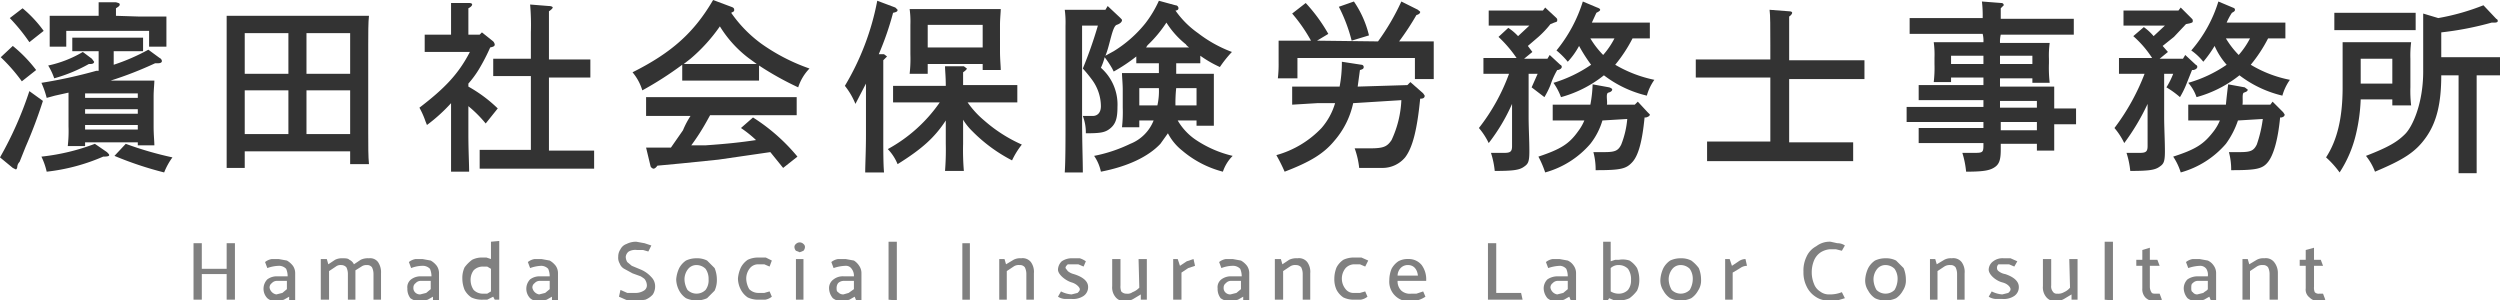
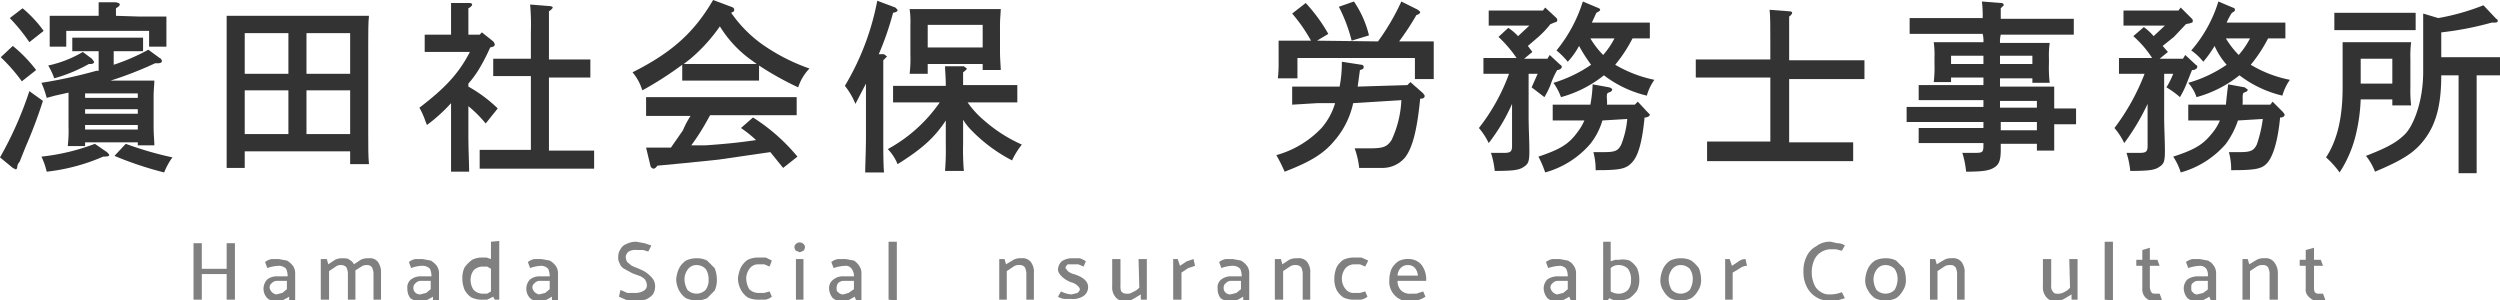
<svg xmlns="http://www.w3.org/2000/svg" id="Layer_1" data-name="Layer 1" width="332" height="39.9" viewBox="0 0 332 39.9">
  <title>logo</title>
  <g>
    <g>
      <path d="M6.7,14.4a63.7,63.7,0,0,1-2.3,6.1l-.8,2a1,1,0,0,0-.3.6h0c0,.2-.1.4-.2.4l-.4-.2L1,21.9a47.7,47.7,0,0,0,3.9-8.8Zm-4-7.3a18.7,18.7,0,0,1,3.1,3.2L3.9,11.8A22.9,22.9,0,0,0,1.1,8.6ZM4,2.1a16.3,16.3,0,0,1,2.8,3L4.9,6.6A24.4,24.4,0,0,0,2.3,3.4ZM16.1,9.6a26.7,26.7,0,0,0,4.6-2l1.5,1.1a.5.5,0,0,1,.3.4c0,.2-.2.3-.5.3h-.4a48.6,48.6,0,0,1-5.9,2.3h5.8c0,.4-.1,1.3-.1,2.1v4c0,1.1.1,2,.1,2.5H19.3v-.4h-7v.5H10a17.8,17.8,0,0,0,.1-2.6V13.3l-1.8.4L7.2,14a11.8,11.8,0,0,0-.7-2,63.7,63.7,0,0,0,7.3-1.6h.3V7.8H10.6V6H20V7.8H16.1Zm-.9,11.6c.2.2.3.3.3.4s-.1.2-.8.2a25.9,25.9,0,0,1-7.5,2,9.3,9.3,0,0,0-.7-2,28.5,28.5,0,0,0,7.1-1.7ZM12.8,9.5a20.6,20.6,0,0,1-4.6,1.9,8.5,8.5,0,0,0-.8-1.7A15.2,15.2,0,0,0,12,7.9l1.2.9.3.4c0,.2-.2.3-.5.3Zm6.8-6.3h3.5V7.2H20.8V5.1H9.8V7.2H7.6V3.1h6.5V1.3h2.3c.3.1.5.1.5.3s-.2.3-.5.5v1Zm-.3,10.2h-7V14h7Zm0,2.1h-7v.6h7Zm0,2.1h-7v.6h7Zm-1.6,2.5a46.2,46.2,0,0,0,6.2,1.8,8.9,8.9,0,0,0-1.1,2,46.4,46.4,0,0,1-6.6-2.2Z" transform="translate(-1 -1)" fill="#333" />
      <path d="M33.5,23.3H31.1V3.1H50c-.1.8-.1,2.4-.1,3.9V18.5c0,2,0,3.3.1,4.3H47.5V21.1h-14ZM39.3,5.4H33.5v5.4h5.8ZM33.5,13v5.8h5.8V13Zm14-2.2V5.4H41.7v5.4Zm-5.8,8h5.8V13H41.7Z" transform="translate(-1 -1)" fill="#333" />
      <path d="M59.4,7.9h-2V5.6h3.5V1.4h2.4c.3,0,.4.1.4.2s-.1.3-.5.5V5.6h1.5l.3-.3,1.5,1.2a.8.8,0,0,1,.2.4c0,.2-.1.3-.6.4a26.4,26.4,0,0,1-1.5,2.9,13.3,13.3,0,0,1-1.4,1.9v.4a18.7,18.7,0,0,1,3.9,2.9l-1.6,2a16.3,16.3,0,0,0-2.3-2.3v3.7c0,2.2.1,3.9.1,5H60.9V14.7a22.1,22.1,0,0,1-3.2,2.9l-.2-.5a11.2,11.2,0,0,0-.8-1.8c3.4-2.6,5.2-4.5,6.7-7.4Zm12.1,3.2h-5V8.8h5V5.3a31.5,31.5,0,0,0-.1-3.7l2.5.2c.3,0,.5.1.5.2s-.2.3-.5.5V8.9h5.5v2.4H73.9V21h6v2.4H64.7V20.9h6.8Z" transform="translate(-1 -1)" fill="#333" />
      <path d="M101.8,11.7H91.6V9.6A45.8,45.8,0,0,1,86.3,13,6.8,6.8,0,0,0,85,10.6C90.2,8,93.2,5.3,95.7,1l2.4.9c.3.1.4.2.4.4s0,.2-.4.4a17.3,17.3,0,0,0,4,4.1,25.5,25.5,0,0,0,6.4,3.3,6.4,6.4,0,0,0-1.5,2.5,40.3,40.3,0,0,1-5.2-2.9ZM105,23.3l-1.7-2.1-6.9,1-4.9.5-3.2.3c-.2.3-.4.4-.5.4s-.3-.1-.4-.3l-.6-2.5h3.3l1.6-2.3a11.4,11.4,0,0,1,1-1.9H86.8V13.9h20v2.4H95.3l-.5.9a28.4,28.4,0,0,1-2,3.1h1.9c2.9-.2,4.7-.4,6.7-.7a15.6,15.6,0,0,0-2-1.6l1.6-1.4a25,25,0,0,1,5.9,5.2ZM99.4,9.5h2.1l-1.1-.8a15.4,15.4,0,0,1-3.8-4.2,22.3,22.3,0,0,1-3.9,4.3l-.9.7h7.6Z" transform="translate(-1 -1)" fill="#333" />
      <path d="M116,12.1l-1.4,2.7a9.5,9.5,0,0,0-1.4-2.4,34.5,34.5,0,0,0,4.3-11.3l2.4.9.3.3c0,.2-.1.3-.6.4a39.3,39.3,0,0,1-1.9,5.5h.7l.4.3-.5.5v9.9c0,2.2,0,3.9.1,5h-2.5c0-1.1.1-2.8.1-5Zm13.5,2.5a12.3,12.3,0,0,0,2.2,2.4,19.6,19.6,0,0,0,5,3.2,10.7,10.7,0,0,0-1.3,2.1,20.8,20.8,0,0,1-5.3-3.9,7.9,7.9,0,0,1-1.2-1.5v3.2a33.4,33.4,0,0,0,.1,3.6h-2.5a35.5,35.5,0,0,0,.1-3.6V17c-1.5,2.3-3.2,3.8-6.4,5.8a6.3,6.3,0,0,0-1.3-2,20.1,20.1,0,0,0,6.9-6.2h-6.2V12.4h7c0-1.3-.1-2-.1-2.6H129l.4.3c0,.1-.2.3-.5.5v1.7h7.2v2.3h-6.6Zm-5.3-3.8h-2.4a17.8,17.8,0,0,0,.1-2.6V4.3a12.2,12.2,0,0,0-.1-2.1h12.1c0,.4-.1,1.3-.1,2.1V7.8c0,1.1.1,2,.1,2.5h-2.4V9.5h-7.3Zm7.3-3.5v-3h-7.3v3Z" transform="translate(-1 -1)" fill="#333" />
-       <path d="M157.4,17a7.9,7.9,0,0,0,2.3,2.5,14.9,14.9,0,0,0,5,2.2,5.4,5.4,0,0,0-1.3,2.1A13.6,13.6,0,0,1,158,21a7.1,7.1,0,0,1-1.9-2.3l-1,1.4c-1.6,1.7-4.3,3-7.9,3.7a5.8,5.8,0,0,0-.9-2.1,19.7,19.7,0,0,0,4.8-1.6,5.5,5.5,0,0,0,3.1-3.1h-1.9v.9H150a17.8,17.8,0,0,0,.1-2.6V12.9c0-.8-.1-1.7-.1-2.2h4.9V9.4h-3V8.5a22.3,22.3,0,0,1-3,2l-.2-.4a13,13,0,0,0-1-1.5,7.8,7.8,0,0,1-.5,1.4,6.5,6.5,0,0,1,2.2,5.2c0,1.4-.2,2.2-.9,2.8s-1.3.7-3.3.7a6.2,6.2,0,0,0-.4-2.3h1.3c.7,0,1.1-.5,1.1-1.3a6,6,0,0,0-1.1-3.4,18.3,18.3,0,0,0-1.3-1.6,56.1,56.1,0,0,0,2-5.7h-2.1V16.8c0,3.1.1,5.5.1,7.1h-2.4c.1-1.6.1-4.1.1-7.1V4.4a12.8,12.8,0,0,0-.1-2.1h5.4l.3-.5,1.6,1.5c.3.3.3.3.3.4s-.1.4-.7.6-.9,2.7-1.5,4.1l1.1-.6a16.4,16.4,0,0,0,4.2-3.7,14.9,14.9,0,0,0,1.8-3l2.2.6a.4.4,0,0,1,.4.4c0,.2-.2.3-.4.3a12.2,12.2,0,0,0,3,3,17.2,17.2,0,0,0,4.5,2.5,15.6,15.6,0,0,0-1.6,2,15,15,0,0,1-2.6-1.5v1h-3.2v1.4h5v6.9h-2.3V17Zm-5.1-4.3V15h2.4a8.6,8.6,0,0,0,.2-2.3Zm6.6-5.4c-.1-.1-.3-.2-.4-.4A11.6,11.6,0,0,1,155.9,4a16.6,16.6,0,0,1-2.5,3l-.2.3Zm1,5.4h-2.7a18.5,18.5,0,0,0-.1,2.3h2.8Z" transform="translate(-1 -1)" fill="#333" />
      <path d="M180.7,14.7a11.2,11.2,0,0,1-2.5,5c-1.4,1.7-3.2,2.8-6.6,4.1a22.6,22.6,0,0,0-1.1-2.2,13.1,13.1,0,0,0,6-3.6,8.8,8.8,0,0,0,1.8-3.3h-2.4l-3.3.2V12.5h6.3a16.9,16.9,0,0,0,.3-3.3l2.6.4a.3.3,0,0,1,.3.3c0,.2-.1.3-.5.4l-.3,2.2,6.6-.2.4-.4,1.7,1.5.2.3c0,.2-.1.4-.5.4h-.1c-.4,4.1-1,6.5-2,7.8a3.9,3.9,0,0,1-3,1.4h-3.1a11,11,0,0,0-.6-2.6h2c1.8,0,2.3-.2,2.9-1.1a13.9,13.9,0,0,0,1.3-5.3ZM184,6.5a30.7,30.7,0,0,0,3.1-5.3l2.2,1.1c.2.2.3.2.3.3s-.1.3-.5.4a35.5,35.5,0,0,1-2.3,3.5h4.6v5h-2.5V8.7H173.3v2.7h-2.6a16.2,16.2,0,0,0,.1-2.1V6.4h4.3a21.2,21.2,0,0,0-2.5-3.6l1.8-1.4a21.7,21.7,0,0,1,3,4.1l-1.5.9Zm-3.2-5.3a13.5,13.5,0,0,1,2,4.5l-2.3.7a21.2,21.2,0,0,0-1.7-4.5Z" transform="translate(-1 -1)" fill="#333" />
      <path d="M206.9,4.2a12.9,12.9,0,0,1-1.6,1.7l-1.4,1.2.6.8-1.1.9h3.1l.3-.5,1.4,1.3c.2.1.2.2.2.3s-.1.3-.5.4h-.1a10.2,10.2,0,0,0-.9,2,11.9,11.9,0,0,1-.8,1.6l-1.7-1.3.8-1.8H204v5.7c0,1.5.1,3.1.1,4.6s-.2,1.7-.8,2.1-1.5.5-3.8.5a11.4,11.4,0,0,0-.5-2.4h1.8c.8,0,1-.2,1-.9V14.8a24.7,24.7,0,0,1-3.1,5.2,9.1,9.1,0,0,0-1.3-2,26.3,26.3,0,0,0,4-7.2H198V8.7h4.4A16.8,16.8,0,0,0,200,5.9l1.3-1.2a6.9,6.9,0,0,1,1.3,1.1l1.5-1.4h-5.4v-2h7.2l.3-.4,1.4,1.3c.2.2.2.2.2.4s-.1.2-.4.3ZM213.8,17a9.2,9.2,0,0,1-1.6,3.1,12.2,12.2,0,0,1-6,3.8,13.3,13.3,0,0,0-.9-2.1c3-1,4.1-1.7,5.3-3.4a6.4,6.4,0,0,0,.8-1.4h-4.2V14.9h5a17,17,0,0,0,.3-2.7l2.2.4c.3.1.4.2.4.3s-.1.3-.5.4-.1,1.1-.2,1.6h3.7l.4-.4,1.3,1.4.3.3c0,.2-.2.3-.5.4h-.2c-.3,3.1-.8,5-1.6,5.9s-1.5,1.1-4.7,1.1h-.2a8.8,8.8,0,0,0-.3-2.4h1.5c1.4,0,1.8-.2,2.2-1a12,12,0,0,0,.8-3.4Zm4-10.9a19.2,19.2,0,0,1-2.3,3.5,17,17,0,0,0,5.2,2,6.7,6.7,0,0,0-1,2.1A15.1,15.1,0,0,1,214,11a15.8,15.8,0,0,1-5.7,2.9,8.2,8.2,0,0,0-1-1.9,17.9,17.9,0,0,0,5-2.4,21.3,21.3,0,0,1-1.6-2.5,10.1,10.1,0,0,1-1.5,2.1,10.6,10.6,0,0,0-1.5-1.5,19.3,19.3,0,0,0,3.5-6.5l1.9.8c.3.1.4.2.4.3s-.1.2-.5.4L212.4,4h7.7V6.1h-2.3Zm-5.6,0a11.8,11.8,0,0,0,1.7,2.2,10.7,10.7,0,0,0,1.5-2.2Z" transform="translate(-1 -1)" fill="#333" />
      <path d="M238.6,19.9h8.5v2.5H227.7V19.8h8.4V11.3h-9.9V8.9h9.9V7c0-2.3,0-4-.1-4.7l2.6.2c.3,0,.4.1.4.2s-.1.3-.4.5V9h10v2.5h-10Z" transform="translate(-1 -1)" fill="#333" />
      <path d="M266.6,12.5h7.2v2.9h2.9v2.1h-2.9V21h-2.3v-.9h-4.8v.8c0,1.3-.2,1.9-.8,2.3s-1.3.6-3.8.6a12.3,12.3,0,0,0-.5-2.5h1.7c1,0,1.1-.1,1.1-1v-.3h-8.6v-2h8.6V17.2H254.2V15.2h10.2v-.9h-8.6v-2h8.6V11.3h-4.3v.6h-2.3a16.3,16.3,0,0,0,.1-2.4V8.7a12.2,12.2,0,0,0-.1-2.1h6.6a3.7,3.7,0,0,0-.1-1.1h-9.7V3.4h9.7a16.2,16.2,0,0,0-.1-2.2l2.6.2a.3.3,0,0,1,.3.3l-.4.4V3.5h9.7V5.6h-9.7a4.1,4.1,0,0,0-.1,1.1h6.6a12.2,12.2,0,0,0-.1,2.1v.6a17.8,17.8,0,0,0,.1,2.6h-2.3v-.6h-4.3Zm-2.2-4.1h-4.3V9.5h4.3Zm6.5,1.1V8.4h-4.3V9.5Zm.6,4.9h-4.9v.9h4.9Zm0,2.8h-4.8v1.1h4.8Z" transform="translate(-1 -1)" fill="#333" />
      <path d="M291.3,4.2l-1.6,1.7-1.5,1.2.7.8-1.1.9h3.1l.3-.5,1.4,1.3c.2.1.2.2.2.3s-.1.3-.5.4h-.2l-.8,2a11.9,11.9,0,0,1-.8,1.6,11.8,11.8,0,0,0-1.8-1.3,10.1,10.1,0,0,0,.9-1.8h-1.2v5.7c0,1.5.1,3.1.1,4.6s-.2,1.7-.8,2.1-1.5.5-3.8.5a11.4,11.4,0,0,0-.5-2.4h1.8c.8,0,1-.2,1-.9V14.8a29.8,29.8,0,0,1-3.1,5.2,9.1,9.1,0,0,0-1.3-2,29.2,29.2,0,0,0,4-7.2h-3.4V8.7h4.4a13.7,13.7,0,0,0-2.5-2.9l1.4-1.2A6.9,6.9,0,0,1,287,5.8l1.5-1.4H283v-2h7.3l.3-.4L292,3.4c.2.2.2.2.2.4s-.1.2-.4.3ZM298.2,17a11.4,11.4,0,0,1-1.6,3.1,12.2,12.2,0,0,1-6,3.8,8.1,8.1,0,0,0-1-2.1c3.1-1,4.1-1.7,5.4-3.4a6.4,6.4,0,0,0,.8-1.4h-4.2V14.9h5q.1-1.1.3-2.7l2.2.4.4.3c0,.2-.2.3-.5.4s-.1,1.1-.2,1.6h3.7l.3-.4,1.4,1.4.2.3c0,.2-.1.3-.4.4h-.2c-.3,3.1-.9,5-1.6,5.9s-1.5,1.1-4.7,1.1h-.2a8.8,8.8,0,0,0-.3-2.4h1.5c1.4,0,1.8-.2,2.2-1a17,17,0,0,0,.8-3.4Zm4-10.9a19.2,19.2,0,0,1-2.3,3.5,16,16,0,0,0,5.2,2,6.7,6.7,0,0,0-1,2.1,15.1,15.1,0,0,1-5.7-2.7,15.8,15.8,0,0,1-5.7,2.9,5.6,5.6,0,0,0-1.1-1.9,17.4,17.4,0,0,0,5.1-2.4,9.6,9.6,0,0,1-1.6-2.5,15.9,15.9,0,0,1-1.5,2.1A7.7,7.7,0,0,0,292,7.7a17.9,17.9,0,0,0,3.6-6.5l1.9.8c.3.1.3.2.3.3s0,.2-.4.4a8.3,8.3,0,0,0-.7,1.3h7.8V6.1h-2.3Zm-5.6,0a11.8,11.8,0,0,0,1.7,2.2,10.7,10.7,0,0,0,1.5-2.2Z" transform="translate(-1 -1)" fill="#333" />
      <path d="M314.5,14.2a23.4,23.4,0,0,1-.6,4.5,16,16,0,0,1-2.2,5.2,12.4,12.4,0,0,0-1.8-2c1.5-2.3,2.2-5.3,2.2-9.3v-6h9.1a14.1,14.1,0,0,0-.1,2.2v3.8a16.3,16.3,0,0,0,.1,2.4h-2.5v-.8ZM321.8,5H311V2.7h10.8Zm-3.1,3.8h-4.2v3.3h4.2Zm6.1-5.4a30.5,30.5,0,0,0,6-1.7l1.7,1.8c.2.1.2.2.2.3s-.1.2-.4.2h-.4a41.9,41.9,0,0,1-6.7,1.3V8.6H333v2.4h-3.1v13h-2.4v-13h-2.3c0,3.7-.6,6.2-2,8.2s-3,3-6.8,4.6a7.8,7.8,0,0,0-1.2-2.1c3.1-1.2,4.2-1.9,5.2-2.9s2.4-4.1,2.4-8.3V2.8Z" transform="translate(-1 -1)" fill="#333" />
    </g>
    <g>
      <path d="M31.1,40.8V37.4H27.8v3.4H26.7V33.3h1.1v3.4h3.3V33.3h1.1v7.5Z" transform="translate(-1 -1)" fill="gray" />
      <path d="M36.5,36.6l-.3-.8a1.9,1.9,0,0,1,.9-.4H38l1.1.2a2.7,2.7,0,0,1,.8.7,1.7,1.7,0,0,1,.3,1v3.6h-.8v-.5l-.7.4-.9.2a1.7,1.7,0,0,1-1.3-.4,1.8,1.8,0,0,1,0-2.5,2.1,2.1,0,0,1,1.4-.4h1.3a2.5,2.5,0,0,0-.2-1,1.3,1.3,0,0,0-.9-.4A4.8,4.8,0,0,0,36.5,36.6Zm.3,2.6a1.1,1.1,0,0,0,.9.9l.8-.2.6-.5V38.3H37.8a.9.9,0,0,0-.7.3A.7.7,0,0,0,36.8,39.2Z" transform="translate(-1 -1)" fill="gray" />
      <path d="M51.2,35.8a2.4,2.4,0,0,1,.4,1.5v3.5h-1V37.4a2,2,0,0,0-.2-.9.8.8,0,0,0-.7-.3,1.1,1.1,0,0,0-.7.2l-.8.5v3.9h-1V37.4a2,2,0,0,0-.2-.9.9.9,0,0,0-.7-.3,1,1,0,0,0-.7.2l-.9.6v3.8H43.6V35.4h.8l.2.7.9-.6a2,2,0,0,1,1-.2c.4,0,.7,0,.9.2a1.2,1.2,0,0,1,.6.6l.9-.6a2.2,2.2,0,0,1,1.1-.2A1.3,1.3,0,0,1,51.2,35.8Z" transform="translate(-1 -1)" fill="gray" />
      <path d="M55.6,36.6l-.3-.8a1.9,1.9,0,0,1,.9-.4h.9l1.1.2a2.7,2.7,0,0,1,.8.7,1.7,1.7,0,0,1,.3,1v3.6h-.8v-.5l-.7.4-.9.2a2.1,2.1,0,0,1-1.4-.4,2,2,0,0,1-.4-1.3,1.3,1.3,0,0,1,.5-1.2,2.1,2.1,0,0,1,1.4-.4h1.3a2.5,2.5,0,0,0-.2-1,1.3,1.3,0,0,0-.9-.4A4.2,4.2,0,0,0,55.6,36.6Zm.3,2.6a.8.8,0,0,0,.2.6.9.9,0,0,0,.7.3l.8-.2.6-.5V38.3H56.9a.9.9,0,0,0-.7.3A.7.7,0,0,0,55.9,39.2Z" transform="translate(-1 -1)" fill="gray" />
      <path d="M67.3,33v7.8h-.6l-.2-.4-.8.4h-.6a3.3,3.3,0,0,1-1.5-.3,2.8,2.8,0,0,1-.9-1,4,4,0,0,1-.3-1.5,3.3,3.3,0,0,1,.3-1.5,4.7,4.7,0,0,1,1-1,2.9,2.9,0,0,1,1.4-.3h.5l.6.2V33.1Zm-3.4,6.5a1.7,1.7,0,0,0,1.2.5h.6l.5-.3v-3l-.5-.3h-.6a1.7,1.7,0,0,0-1.2.5,2.1,2.1,0,0,0-.4,1.4A2.3,2.3,0,0,0,63.9,39.5Z" transform="translate(-1 -1)" fill="gray" />
      <path d="M71.4,36.6l-.3-.8a1.9,1.9,0,0,1,.9-.4h.9l1.1.2a2.7,2.7,0,0,1,.8.7,1.7,1.7,0,0,1,.3,1v3.6h-.8v-.5l-.7.4-.9.2a1.7,1.7,0,0,1-1.3-.4,1.8,1.8,0,0,1,0-2.5,2.1,2.1,0,0,1,1.4-.4H74a2.5,2.5,0,0,0-.2-1,1.3,1.3,0,0,0-.9-.4A4.8,4.8,0,0,0,71.4,36.6Zm.3,2.6a1.1,1.1,0,0,0,.9.9l.8-.2.6-.5V38.3H72.7a.9.9,0,0,0-.7.3A.7.7,0,0,0,71.7,39.2Z" transform="translate(-1 -1)" fill="gray" />
      <path d="M83.2,40.4l.2-.9.9.4h1a2.1,2.1,0,0,0,1.2-.3.8.8,0,0,0,.4-.8,1.4,1.4,0,0,0-.2-.6c-.1-.2-.3-.3-.6-.5L85,37.3l-1.1-.6a1.3,1.3,0,0,1-.6-.7,1.5,1.5,0,0,1-.2-.9,1.7,1.7,0,0,1,.3-1,1.4,1.4,0,0,1,.8-.7,2.8,2.8,0,0,1,1.3-.3l1.1.2.9.3-.4.8-.7-.2h-.8a1.8,1.8,0,0,0-1.1.2,1,1,0,0,0-.4.7,1.4,1.4,0,0,0,.2.7l.6.5,1.2.5a3.9,3.9,0,0,1,1.4,1,1.7,1.7,0,0,1,.5,1.2,2,2,0,0,1-.3,1.1,2.6,2.6,0,0,1-1,.7l-1.4.2a3,3,0,0,1-1.2-.2Z" transform="translate(-1 -1)" fill="gray" />
      <path d="M95.9,39.6l-1,1a3.4,3.4,0,0,1-2.8,0,2.8,2.8,0,0,1-.9-1,3.3,3.3,0,0,1-.4-1.5,4.2,4.2,0,0,1,.4-1.5,2.8,2.8,0,0,1,.9-1,3.2,3.2,0,0,1,1.4-.3,2.9,2.9,0,0,1,1.4.3l1,1a4,4,0,0,1,.3,1.5A3.3,3.3,0,0,1,95.9,39.6Zm-1.2-.1a2.1,2.1,0,0,0,.4-1.4,2.3,2.3,0,0,0-.4-1.4,1.7,1.7,0,0,0-1.2-.5,1.4,1.4,0,0,0-1.1.5,2.2,2.2,0,0,0-.5,1.4,2.9,2.9,0,0,0,.4,1.4,1.7,1.7,0,0,0,2.4,0Z" transform="translate(-1 -1)" fill="gray" />
      <path d="M103.2,39.7l.3.7a1.9,1.9,0,0,1-.9.4h-.9a3.2,3.2,0,0,1-1.4-.3,2.8,2.8,0,0,1-.9-1,3.3,3.3,0,0,1-.4-1.5,4.2,4.2,0,0,1,.4-1.5,2.8,2.8,0,0,1,.9-1,3.2,3.2,0,0,1,1.4-.3h1l.8.4-.3.8-.7-.3h-.8a1.4,1.4,0,0,0-1.1.5,2.2,2.2,0,0,0-.5,1.4,2.9,2.9,0,0,0,.4,1.4,1.7,1.7,0,0,0,1.2.5h.8Z" transform="translate(-1 -1)" fill="gray" />
      <path d="M107.2,34.5l-.5-.2a.8.8,0,0,1-.2-.5.5.5,0,0,1,.2-.4.7.7,0,0,1,1,0,.5.5,0,0,1,.2.4.8.8,0,0,1-.2.5Zm-.5,6.3V35.4h1v5.4Z" transform="translate(-1 -1)" fill="gray" />
      <path d="M111.7,36.6l-.3-.8a1.9,1.9,0,0,1,.9-.4h1l1.1.2a2.3,2.3,0,0,1,.7.7,1.7,1.7,0,0,1,.3,1v3.6h-.7l-.2-.5-.7.4-.8.2a2,2,0,0,1-1.4-.4,2.1,2.1,0,0,1-.5-1.3,1.4,1.4,0,0,1,.6-1.2,2,2,0,0,1,1.4-.4h1.3a1.5,1.5,0,0,0-.3-1,.9.9,0,0,0-.8-.4A5.3,5.3,0,0,0,111.7,36.6Zm.4,2.6c0,.3,0,.5.2.6a.9.9,0,0,0,.7.3l.7-.2.7-.5V38.3h-1.3a1.1,1.1,0,0,0-.8.3A1.1,1.1,0,0,0,112.1,39.2Z" transform="translate(-1 -1)" fill="gray" />
      <path d="M119,40.8V33.1h1.1v7.8Z" transform="translate(-1 -1)" fill="gray" />
-       <path d="M128.8,40.8V33.3h1v7.5Z" transform="translate(-1 -1)" fill="gray" />
      <path d="M134.7,40.8h-1V35.4h.7l.2.7,1-.6a1.8,1.8,0,0,1,1-.2,1.4,1.4,0,0,1,1.3.5,2.2,2.2,0,0,1,.4,1.5v3.5h-1V37.4a2,2,0,0,0-.2-.9.8.8,0,0,0-.7-.3,1.2,1.2,0,0,0-.8.2l-.9.6Z" transform="translate(-1 -1)" fill="gray" />
      <path d="M141.5,40.4l.4-.7a3.7,3.7,0,0,0,1.4.4l.8-.2c.2-.2.3-.3.3-.5s-.4-.7-1.1-.9-1.8-1-1.8-1.7a1.6,1.6,0,0,1,.5-1.1,2.4,2.4,0,0,1,1.5-.4h.9a2.9,2.9,0,0,1,.8.4l-.3.7-.7-.3h-1.4c-.2.2-.3.3-.3.5l.3.4a2,2,0,0,0,.8.4c1.3.4,1.9,1,1.9,1.7a1.4,1.4,0,0,1-.6,1.2,2.5,2.5,0,0,1-1.6.4h-.9A1.9,1.9,0,0,1,141.5,40.4Z" transform="translate(-1 -1)" fill="gray" />
      <path d="M152.2,35.4h1.1v5.4h-.8v-.7l-1,.6a2.3,2.3,0,0,1-1.1.3,1.5,1.5,0,0,1-1.3-.6,2,2,0,0,1-.4-1.4V35.4h1.1v3.5a1.9,1.9,0,0,0,.1.8.9.9,0,0,0,.7.3,1.1,1.1,0,0,0,.8-.2,2.4,2.4,0,0,0,.9-.6Z" transform="translate(-1 -1)" fill="gray" />
      <path d="M157.9,40.8h-1.1V35.4h.6l.3.9.9-.6.9-.3.2.9-.9.3-.9.6Z" transform="translate(-1 -1)" fill="gray" />
      <path d="M163.2,36.6l-.3-.8a1.9,1.9,0,0,1,.9-.4h.9l1.1.2a2.7,2.7,0,0,1,.8.7,1.7,1.7,0,0,1,.3,1v3.6h-.8v-.5l-.7.4-.9.2a2.1,2.1,0,0,1-1.4-.4,2,2,0,0,1-.4-1.3,1.3,1.3,0,0,1,.5-1.2,2.1,2.1,0,0,1,1.4-.4h1.3a2.5,2.5,0,0,0-.2-1,1.3,1.3,0,0,0-.9-.4A4.2,4.2,0,0,0,163.2,36.6Zm.3,2.6a.8.8,0,0,0,.2.6.9.9,0,0,0,.7.3l.8-.2.6-.5V38.3h-1.3a.9.9,0,0,0-.7.3A.7.7,0,0,0,163.5,39.2Z" transform="translate(-1 -1)" fill="gray" />
      <path d="M171.4,40.8h-1.1V35.4h.8l.2.7.9-.6a2.2,2.2,0,0,1,1.1-.2,1.4,1.4,0,0,1,1.3.5,2.2,2.2,0,0,1,.4,1.5v3.5h-1V37.4a2,2,0,0,0-.2-.9.9.9,0,0,0-.7-.3,1.2,1.2,0,0,0-.8.2l-.9.6Z" transform="translate(-1 -1)" fill="gray" />
      <path d="M182.3,39.7l.3.7a1.9,1.9,0,0,1-.9.4h-.9a3.2,3.2,0,0,1-1.4-.3,2.8,2.8,0,0,1-.9-1,3.3,3.3,0,0,1-.3-1.5,4,4,0,0,1,.3-1.5,2.8,2.8,0,0,1,.9-1,3.3,3.3,0,0,1,1.5-.3h.9l.9.4-.4.8-.7-.3h-.8a1.6,1.6,0,0,0-1.1.5,2.2,2.2,0,0,0,0,2.8,1.3,1.3,0,0,0,1.1.5h.8Z" transform="translate(-1 -1)" fill="gray" />
      <path d="M190.4,38.3h-3.8a1.7,1.7,0,0,0,.5,1.3,1.7,1.7,0,0,0,1.3.4h.7l.9-.3.3.7a3.5,3.5,0,0,1-1.9.6,2.6,2.6,0,0,1-2.2-.8,2.6,2.6,0,0,1-.7-2,4,4,0,0,1,.3-1.5,2.8,2.8,0,0,1,.9-1,2.5,2.5,0,0,1,1.3-.3,2.2,2.2,0,0,1,1.8.8,3.2,3.2,0,0,1,.6,2Zm-3.8-.7h2.7c-.1-.9-.6-1.4-1.3-1.4a1.3,1.3,0,0,0-1,.4A1.5,1.5,0,0,0,186.6,37.6Z" transform="translate(-1 -1)" fill="gray" />
-       <path d="M203.2,40.8h-4.6V33.3h1.1v6.6H203Z" transform="translate(-1 -1)" fill="gray" />
      <path d="M206.6,36.6l-.3-.8a1.9,1.9,0,0,1,.9-.4h.9l1.1.2a1.9,1.9,0,0,1,.8.7,1.7,1.7,0,0,1,.3,1v3.6h-.7l-.2-.5-.7.4-.8.2a1.8,1.8,0,0,1-1.4-.4,2.1,2.1,0,0,1-.5-1.3,1.7,1.7,0,0,1,.5-1.2,2.4,2.4,0,0,1,1.5-.4h1.2a2.5,2.5,0,0,0-.2-1,1.2,1.2,0,0,0-.8-.4A5.3,5.3,0,0,0,206.6,36.6Zm.3,2.6a1.1,1.1,0,0,0,.9.9l.8-.2.6-.5V38.3h-1.3a.9.9,0,0,0-.7.3A.7.7,0,0,0,206.9,39.2Z" transform="translate(-1 -1)" fill="gray" />
      <path d="M217.4,35.6a3.2,3.2,0,0,1,1,1,4,4,0,0,1,.3,1.5,3.3,3.3,0,0,1-.3,1.5,4.7,4.7,0,0,1-1,1,3.2,3.2,0,0,1-1.4.3h-.6l-.7-.3-.2.3h-.6V33.1h1v2.6l.6-.2h.5A2.9,2.9,0,0,1,217.4,35.6Zm-.2,3.9a2,2,0,0,0,.4-1.3,2.4,2.4,0,0,0-.4-1.5,1.7,1.7,0,0,0-1.2-.5,1.5,1.5,0,0,0-1.1.4v3.1a2,2,0,0,0,1.1.3A1.7,1.7,0,0,0,217.2,39.5Z" transform="translate(-1 -1)" fill="gray" />
      <path d="M226.5,39.6a2.8,2.8,0,0,1-.9,1,3.2,3.2,0,0,1-1.4.3,2.9,2.9,0,0,1-1.4-.3,2.8,2.8,0,0,1-.9-1,2.4,2.4,0,0,1-.4-1.5,4.2,4.2,0,0,1,.4-1.5,2.8,2.8,0,0,1,.9-1,3.2,3.2,0,0,1,1.4-.3,2.9,2.9,0,0,1,1.4.3,4.7,4.7,0,0,1,1,1,4,4,0,0,1,.3,1.5A2.4,2.4,0,0,1,226.5,39.6Zm-1.1-.1a2.9,2.9,0,0,0,.4-1.4,2.3,2.3,0,0,0-.4-1.4,1.7,1.7,0,0,0-1.2-.5,1.4,1.4,0,0,0-1.1.5,2.2,2.2,0,0,0-.5,1.4,2.9,2.9,0,0,0,.4,1.4,1.7,1.7,0,0,0,2.4,0Z" transform="translate(-1 -1)" fill="gray" />
      <path d="M231.1,40.8h-1V35.4h.6l.3.9.9-.6a1.6,1.6,0,0,1,.9-.3l.2.9a1.6,1.6,0,0,0-.9.3l-1,.6Z" transform="translate(-1 -1)" fill="gray" />
      <path d="M246,33.6l-.4.7-.8-.2H244a2.8,2.8,0,0,0-1.2.4,2.4,2.4,0,0,0-.9,1.1,4.1,4.1,0,0,0-.3,1.6,4,4,0,0,0,.3,1.5,2,2,0,0,0,.8,1,1.9,1.9,0,0,0,1.2.4,4.3,4.3,0,0,0,1.7-.3l.4.8-1,.3h-1a2.9,2.9,0,0,1-1.9-.5,3.3,3.3,0,0,1-1.2-1.4,4.1,4.1,0,0,1-.4-1.9,4.2,4.2,0,0,1,.4-2,2.9,2.9,0,0,1,1.3-1.4,2.9,2.9,0,0,1,1.9-.6l.9.2A1.7,1.7,0,0,1,246,33.6Z" transform="translate(-1 -1)" fill="gray" />
      <path d="M253.7,39.6a2.8,2.8,0,0,1-.9,1,3.2,3.2,0,0,1-1.4.3,2.9,2.9,0,0,1-1.4-.3,2.8,2.8,0,0,1-.9-1,2.4,2.4,0,0,1-.4-1.5,4.2,4.2,0,0,1,.4-1.5,2.8,2.8,0,0,1,.9-1,3.2,3.2,0,0,1,1.4-.3,2.9,2.9,0,0,1,1.4.3l1,1a4,4,0,0,1,.3,1.5A2.4,2.4,0,0,1,253.7,39.6Zm-1.1-.1a2.9,2.9,0,0,0,.4-1.4,2.3,2.3,0,0,0-.4-1.4,1.7,1.7,0,0,0-1.2-.5,1.4,1.4,0,0,0-1.1.5,2.2,2.2,0,0,0-.5,1.4,2.9,2.9,0,0,0,.4,1.4,1.7,1.7,0,0,0,2.4,0Z" transform="translate(-1 -1)" fill="gray" />
      <path d="M258.3,40.8h-1V35.4h.7l.2.7,1-.6a1.8,1.8,0,0,1,1-.2,1.4,1.4,0,0,1,1.3.5,2.2,2.2,0,0,1,.4,1.5v3.5h-1V37.4a2,2,0,0,0-.2-.9.8.8,0,0,0-.7-.3,1.3,1.3,0,0,0-.8.2l-.9.6Z" transform="translate(-1 -1)" fill="gray" />
-       <path d="M265.1,40.4l.4-.7a3.7,3.7,0,0,0,1.4.4l.8-.2c.2-.2.3-.3.3-.5s-.3-.7-1.1-.9-1.8-1-1.8-1.7a1.4,1.4,0,0,1,.6-1.1,2,2,0,0,1,1.4-.4h.9l.9.4-.4.7-.7-.3h-1.4a.6.6,0,0,0-.2.5.5.5,0,0,0,.2.4,1.9,1.9,0,0,0,.9.4c1.2.4,1.8,1,1.8,1.7a1.4,1.4,0,0,1-.6,1.2,2.5,2.5,0,0,1-1.6.4H266A1.9,1.9,0,0,1,265.1,40.4Z" transform="translate(-1 -1)" fill="gray" />
      <path d="M275.8,35.4h1.1v5.4h-.8v-.7l-1,.6a2.3,2.3,0,0,1-1.1.3,1.5,1.5,0,0,1-1.3-.6,2,2,0,0,1-.4-1.4V35.4h1.1v3.5a1.1,1.1,0,0,0,.2.8.6.6,0,0,0,.6.3,1.5,1.5,0,0,0,.9-.2,2.1,2.1,0,0,0,.8-.6Z" transform="translate(-1 -1)" fill="gray" />
      <path d="M280.5,40.8V33.1h1.1v7.8Z" transform="translate(-1 -1)" fill="gray" />
      <path d="M287.5,35.5l.3.8h-1.3v2.8a1.4,1.4,0,0,0,.2.7c.1.2.3.2.6.2h.5l.3.8-.5.2h-.4a1.7,1.7,0,0,1-1.3-.5,1.6,1.6,0,0,1-.4-1.2v-3h-.8v-.8h.8V34.2l1-.3v1.6Z" transform="translate(-1 -1)" fill="gray" />
      <path d="M291.6,36.6l-.3-.8a1.9,1.9,0,0,1,.9-.4h.9l1.1.2a1.9,1.9,0,0,1,.8.7,1.7,1.7,0,0,1,.3,1v3.6h-.7l-.2-.5-.7.4-.8.2a2,2,0,0,1-1.4-.4,2.1,2.1,0,0,1-.5-1.3,1.7,1.7,0,0,1,.5-1.2,2.4,2.4,0,0,1,1.5-.4h1.2a1.5,1.5,0,0,0-.2-1,1,1,0,0,0-.8-.4A5.3,5.3,0,0,0,291.6,36.6Zm.4,2.6c0,.3,0,.5.2.6a.7.7,0,0,0,.6.3l.8-.2c.2-.2.5-.3.6-.5V38.3h-1.3a.9.9,0,0,0-.7.3C292,38.7,292,39,292,39.2Z" transform="translate(-1 -1)" fill="gray" />
      <path d="M299.8,40.8h-1V35.4h.7l.2.7,1-.6a1.8,1.8,0,0,1,1-.2,1.4,1.4,0,0,1,1.3.5,2.3,2.3,0,0,1,.5,1.5v3.5h-1.1V37.4a2,2,0,0,0-.2-.9.8.8,0,0,0-.7-.3,1.3,1.3,0,0,0-.8.2l-.9.6Z" transform="translate(-1 -1)" fill="gray" />
      <path d="M309.2,35.5l.3.8h-1.2v2.8a1.5,1.5,0,0,0,.1.7.7.7,0,0,0,.6.2h.5l.3.8-.4.2h-.5a1.7,1.7,0,0,1-1.2-.5,1.3,1.3,0,0,1-.5-1.2v-3h-.8v-.8h.8V34.2l1.1-.3v1.6Z" transform="translate(-1 -1)" fill="gray" />
    </g>
  </g>
</svg>